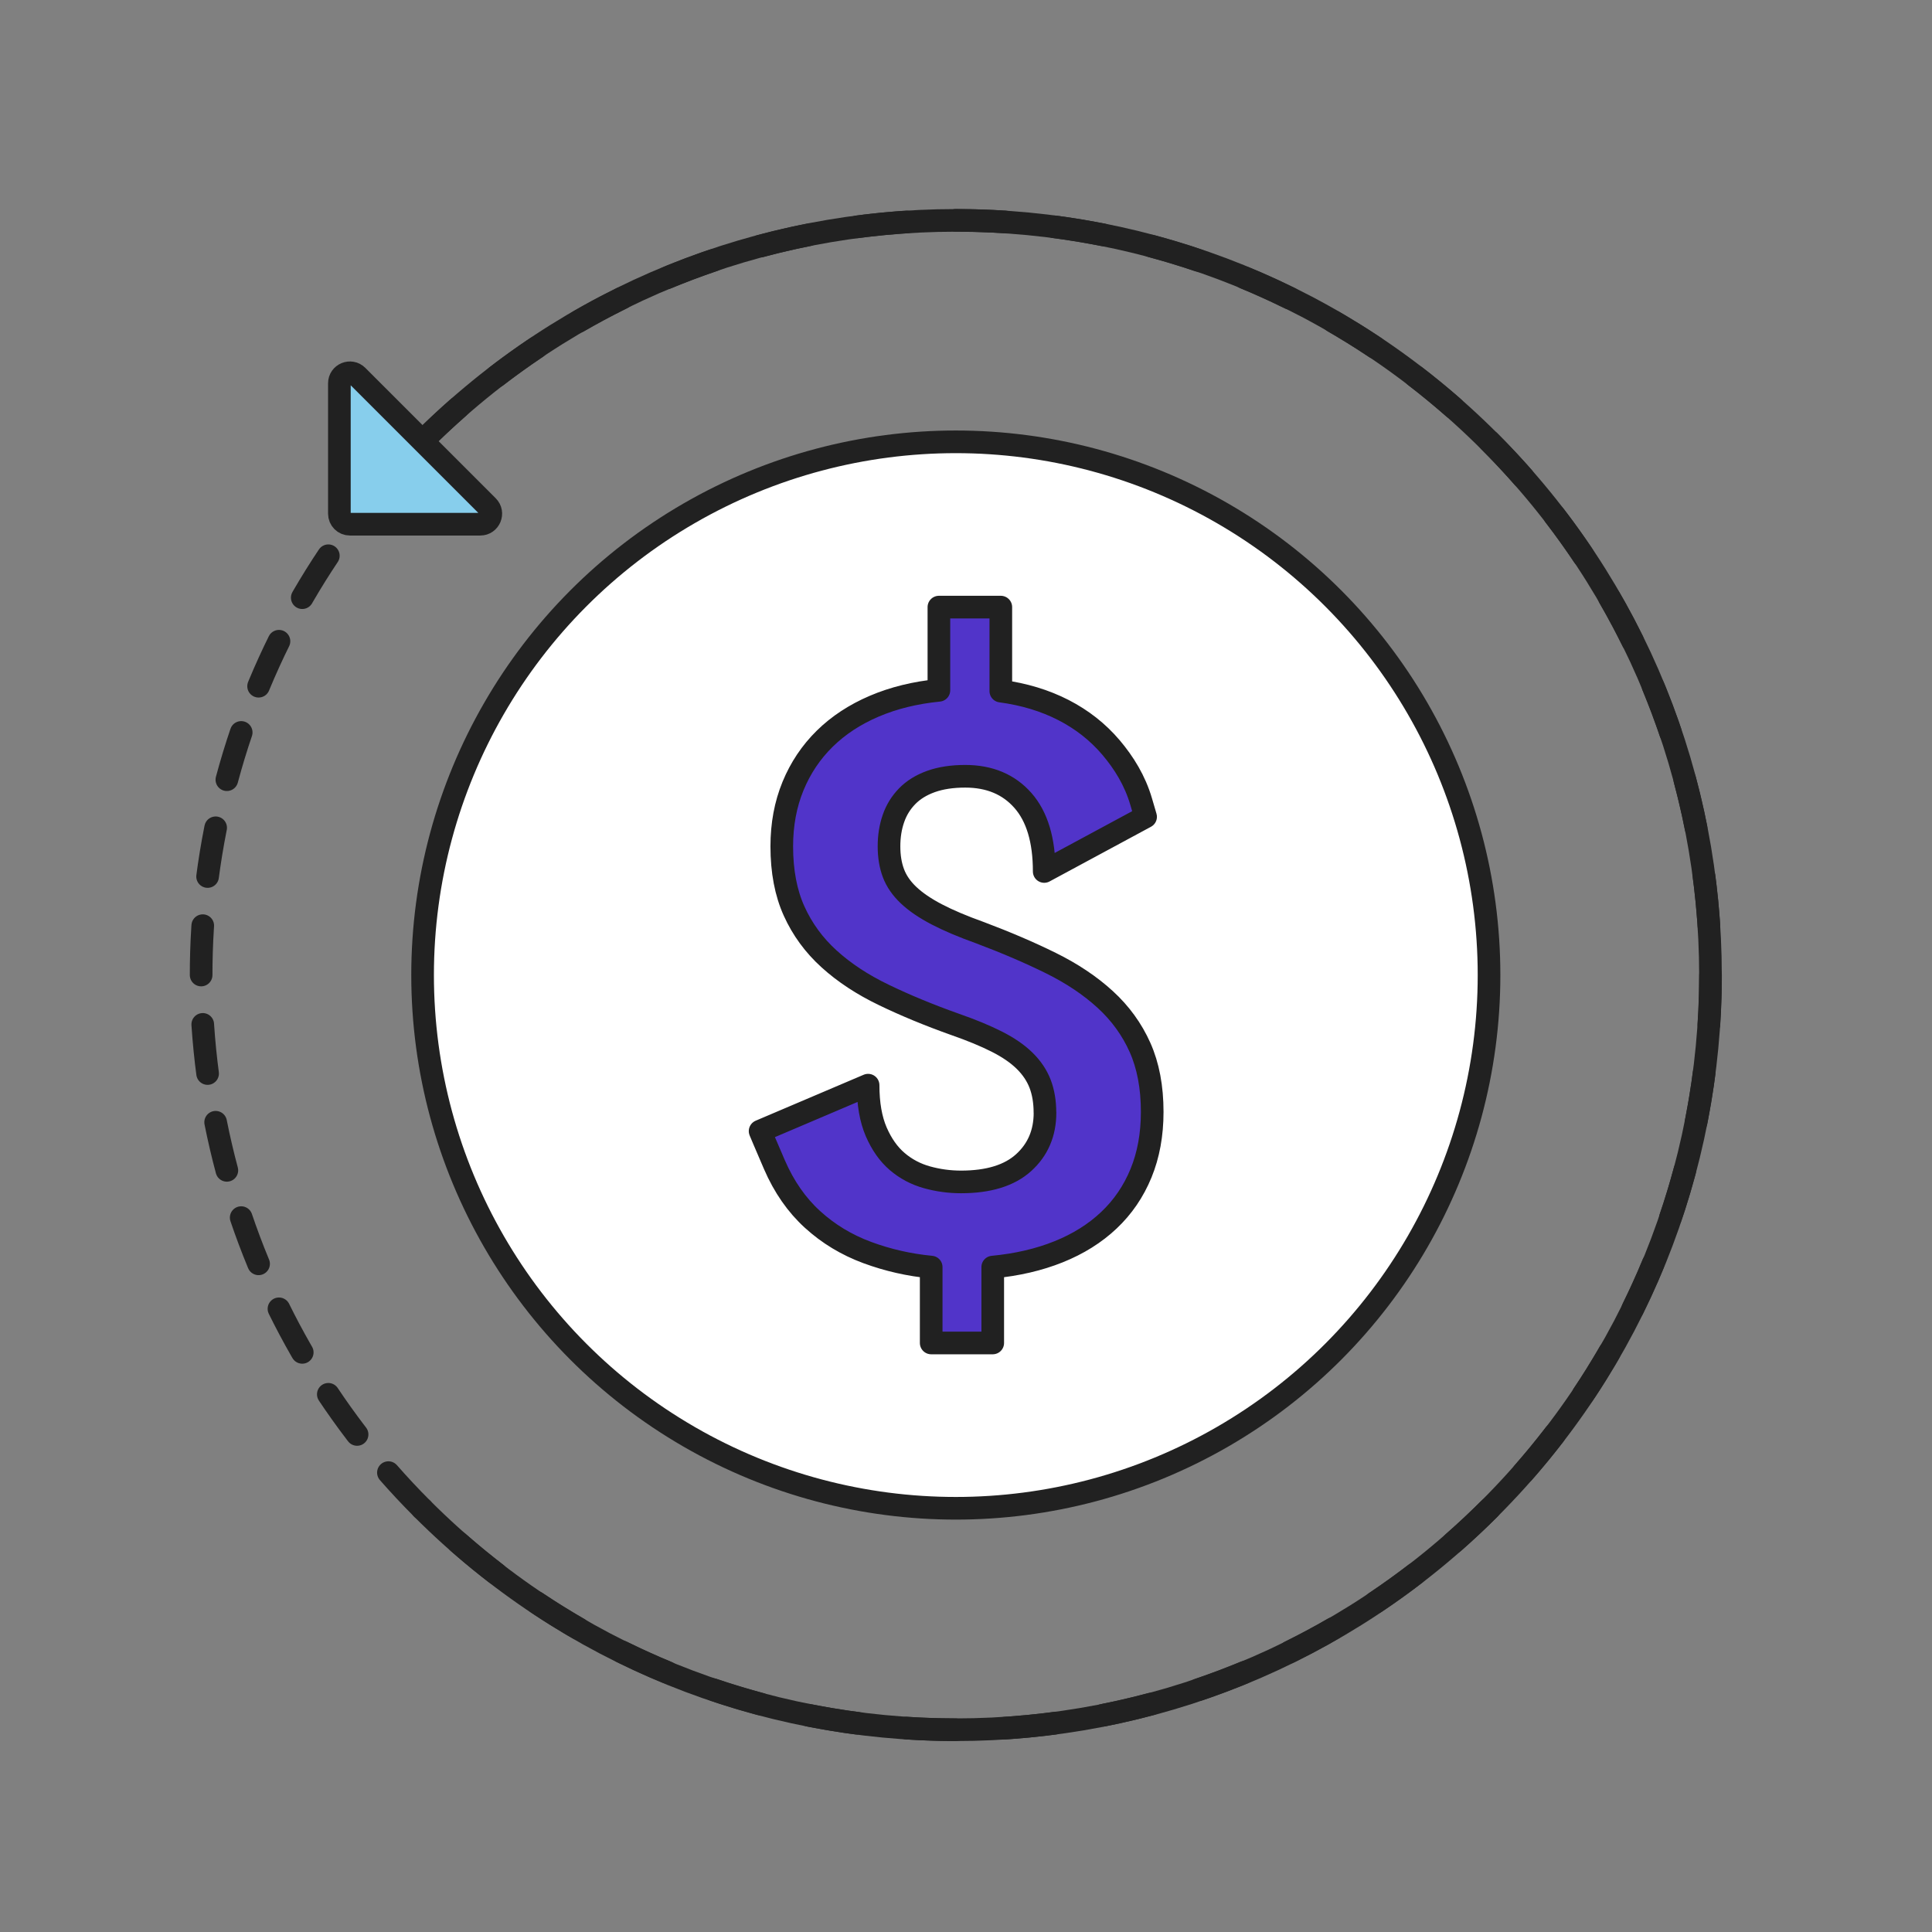
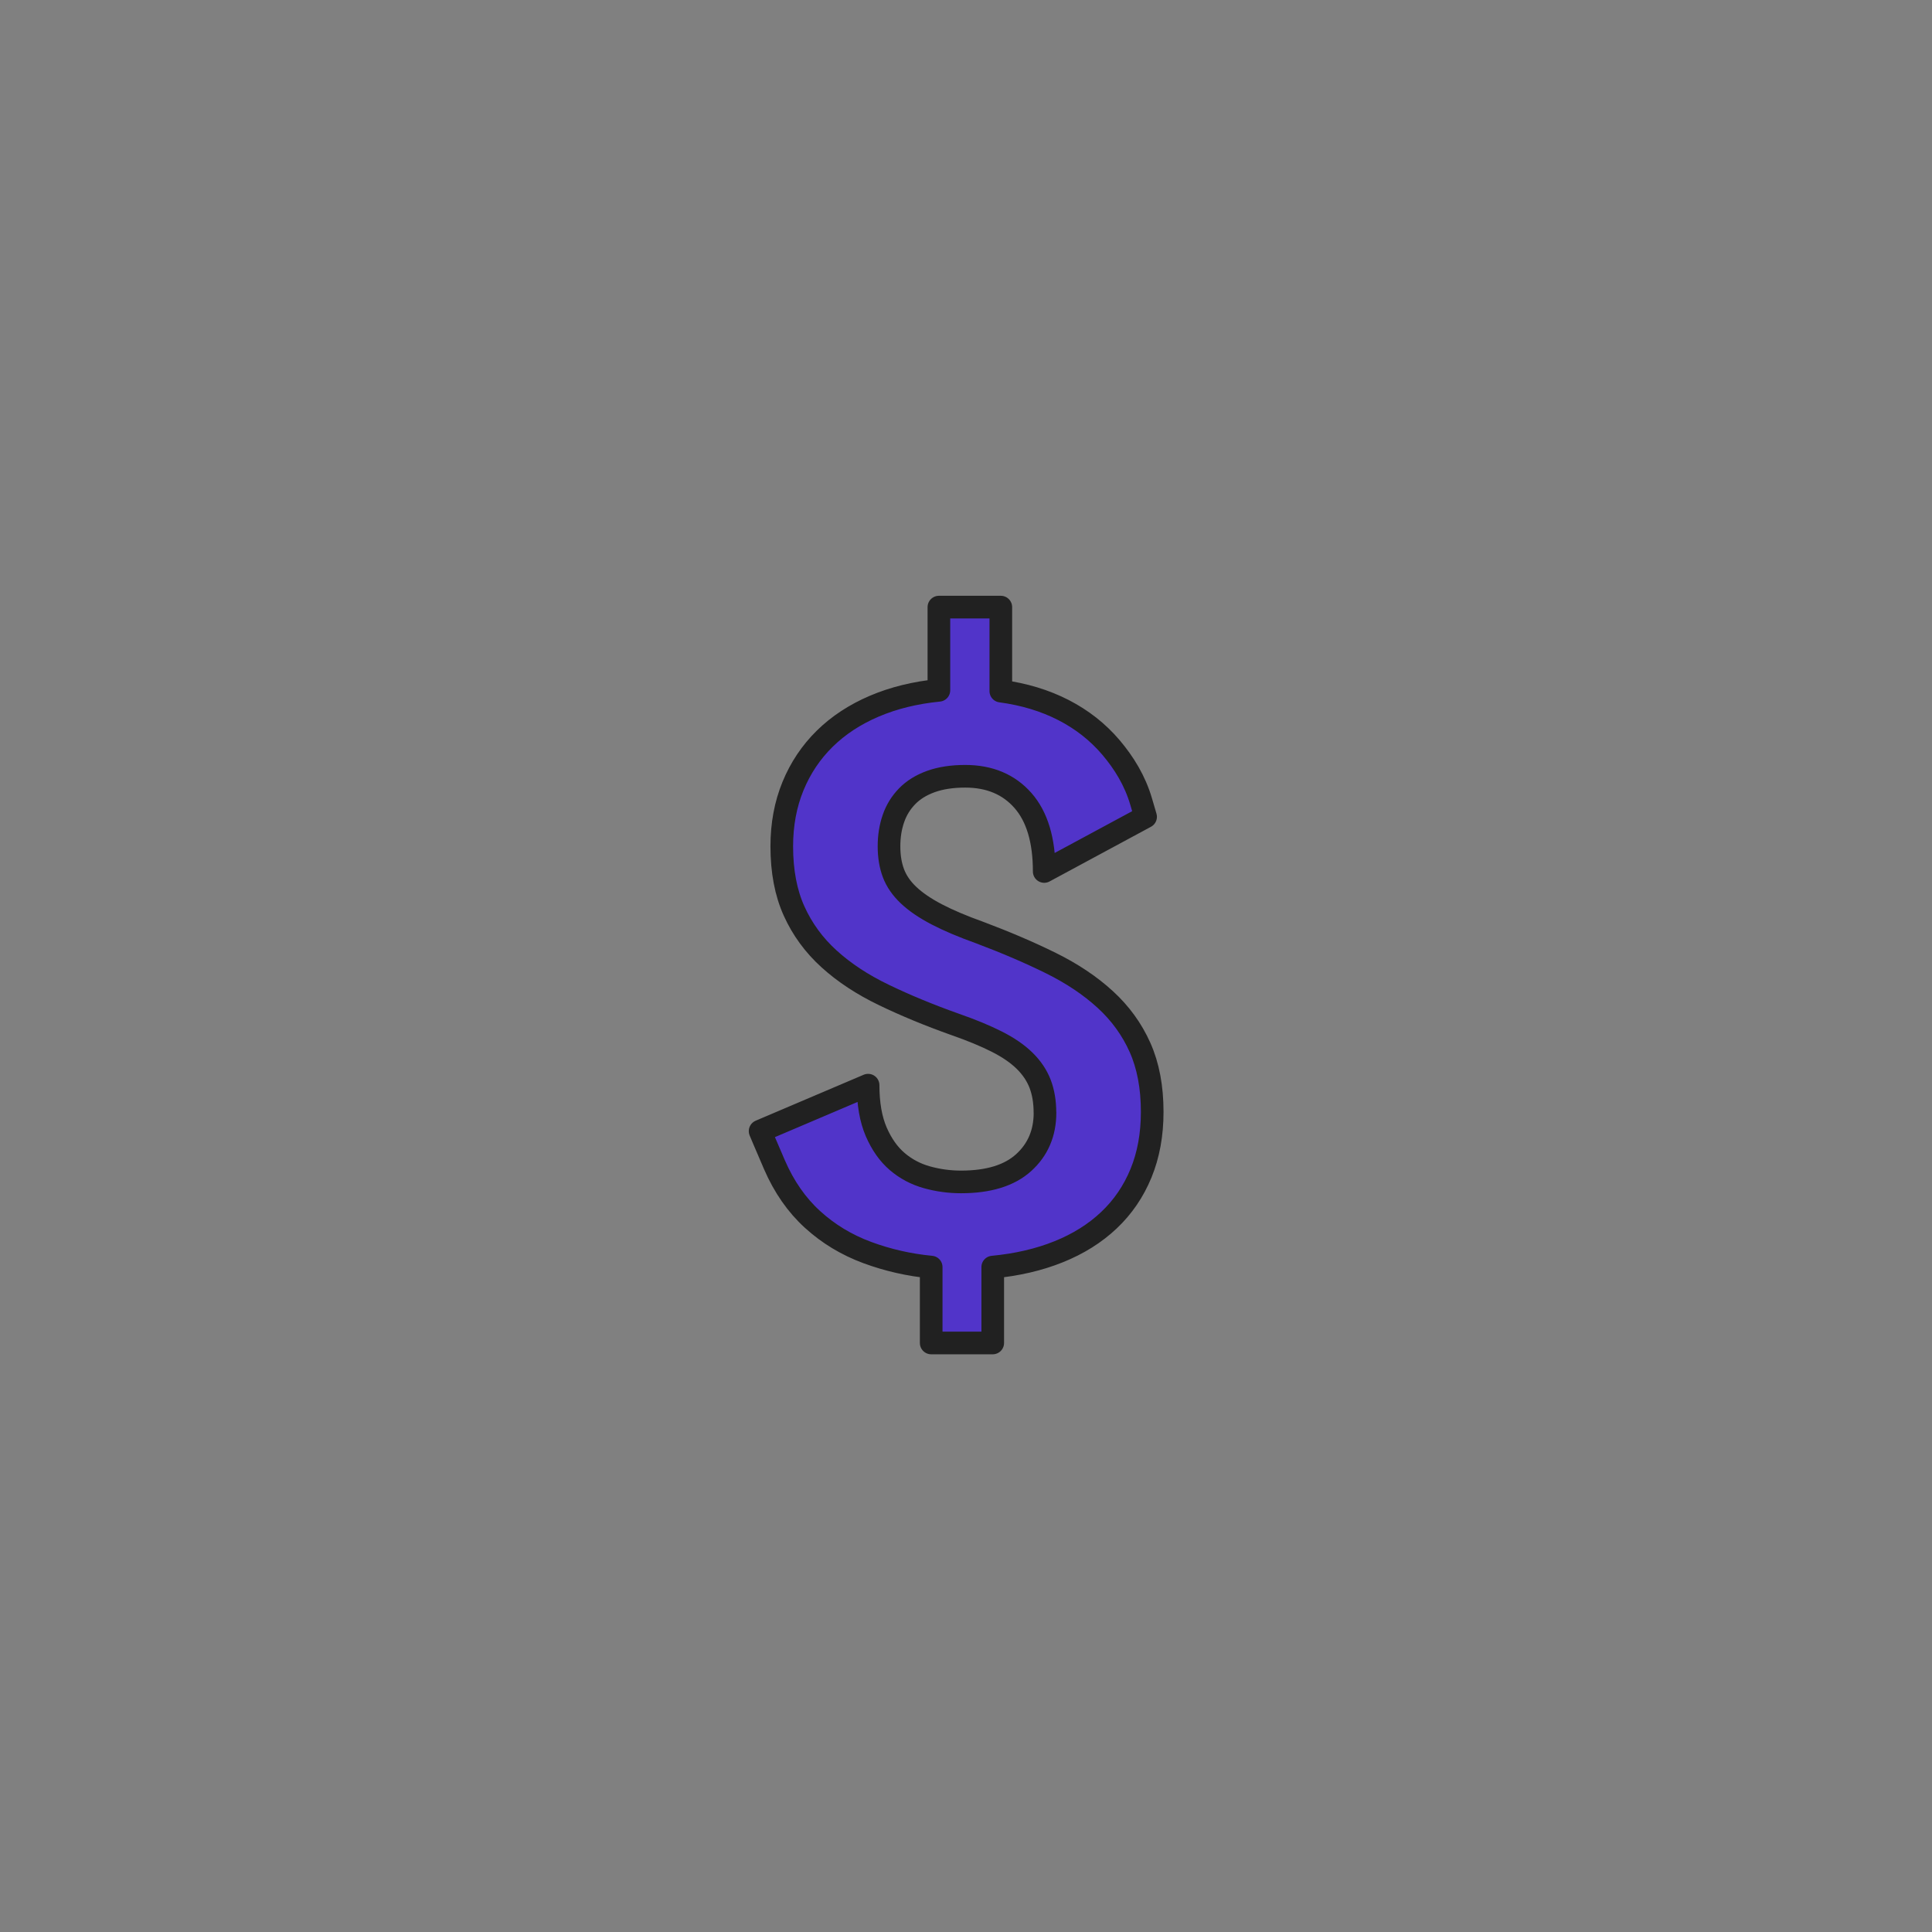
<svg xmlns="http://www.w3.org/2000/svg" id="icons" viewBox="0 0 512 512">
  <rect x="0" y="0" width="512" height="512" fill="#808080" stroke="none" />
  <defs>
    <style>
      .cls-1 {
        fill: #87ceec;
      }

      .cls-1, .cls-2, .cls-3, .cls-4, .cls-5 {
        stroke: #212121;
        stroke-linecap: round;
        stroke-linejoin: round;
        stroke-width: 6px;
      }

      .cls-2 {
        stroke-dasharray: 0 0 13.09 13.09;
      }

      .cls-2, .cls-4 {
        fill: none;
      }

      .cls-3 {
        fill: #fff;
      }

      .cls-5 {
        fill: #5134c9;
      }
    </style>
  </defs>
-   <circle class="cls-3" cx="253.3" cy="258.4" r="141.31" />
  <path class="cls-5" d="m276.92,294.86c0-2.87-.43-5.42-1.28-7.64-.86-2.22-2.22-4.26-4.1-6.1-1.88-1.85-4.34-3.54-7.39-5.08-3.04-1.54-6.72-3.06-11.03-4.56-6.91-2.46-13.2-5.06-18.87-7.8-5.68-2.73-10.51-5.91-14.51-9.54-4-3.62-7.1-7.85-9.28-12.67-2.19-4.82-3.28-10.55-3.28-17.18,0-5.81.99-11.13,2.97-15.95,1.98-4.82,4.79-9.01,8.41-12.57,3.62-3.56,8-6.43,13.13-8.62,5.13-2.19,10.84-3.59,17.13-4.21v-22.05h16.41v22.26c6.15.82,11.69,2.5,16.62,5.03,4.92,2.53,9.11,5.83,12.57,9.9,3.45,4.07,6.37,8.78,8,14.36l1.18,4.02-26.87,14.49c0-8.27-1.88-14.55-5.64-18.82-3.76-4.27-8.86-6.41-15.28-6.41-3.49,0-6.51.46-9.08,1.38-2.56.92-4.67,2.22-6.31,3.9-1.64,1.68-2.86,3.64-3.64,5.9-.79,2.26-1.18,4.72-1.18,7.39s.39,5.04,1.18,7.13c.79,2.09,2.12,4.02,4,5.8,1.88,1.78,4.36,3.47,7.44,5.08,3.08,1.61,6.91,3.23,11.49,4.87,6.91,2.6,13.16,5.28,18.77,8.05,5.61,2.77,10.41,5.98,14.41,9.64,4,3.66,7.08,7.9,9.23,12.72,2.15,4.82,3.23,10.51,3.23,17.08,0,6.02-.99,11.44-2.97,16.26-1.98,4.82-4.82,8.98-8.51,12.46-3.69,3.49-8.14,6.27-13.34,8.36-5.2,2.09-11.01,3.44-17.44,4.05v20.11h-16.31v-20.11c-5.81-.55-11.46-1.83-16.93-3.85-5.47-2.02-10.31-4.94-14.51-8.77-4.21-3.83-7.57-8.67-10.1-14.51-2.53-5.85-3.8-8.9-3.8-8.9l28.62-12.18c0,4.92.72,9.04,2.15,12.36,1.44,3.32,3.3,5.95,5.59,7.9,2.29,1.95,4.91,3.33,7.85,4.15,2.94.82,5.95,1.23,9.03,1.23,7.32,0,12.86-1.71,16.62-5.13,3.76-3.42,5.64-7.83,5.64-13.23Z" />
-   <circle class="cls-2" cx="253.3" cy="258.4" r="200" transform="translate(-108.52 254.79) rotate(-45)" />
-   <path class="cls-4" d="m111.88,399.82c78.1,78.1,204.74,78.1,282.84,0,78.1-78.1,78.1-204.74,0-282.84-78.1-78.1-204.74-78.1-282.84,0" />
-   <path class="cls-1" d="m94.69,99.61l34.56,34.56c1.75,1.75.51,4.75-1.97,4.75h-34.56c-1.54,0-2.78-1.24-2.78-2.78v-34.56c0-2.48,3-3.72,4.75-1.97Z" />
</svg>